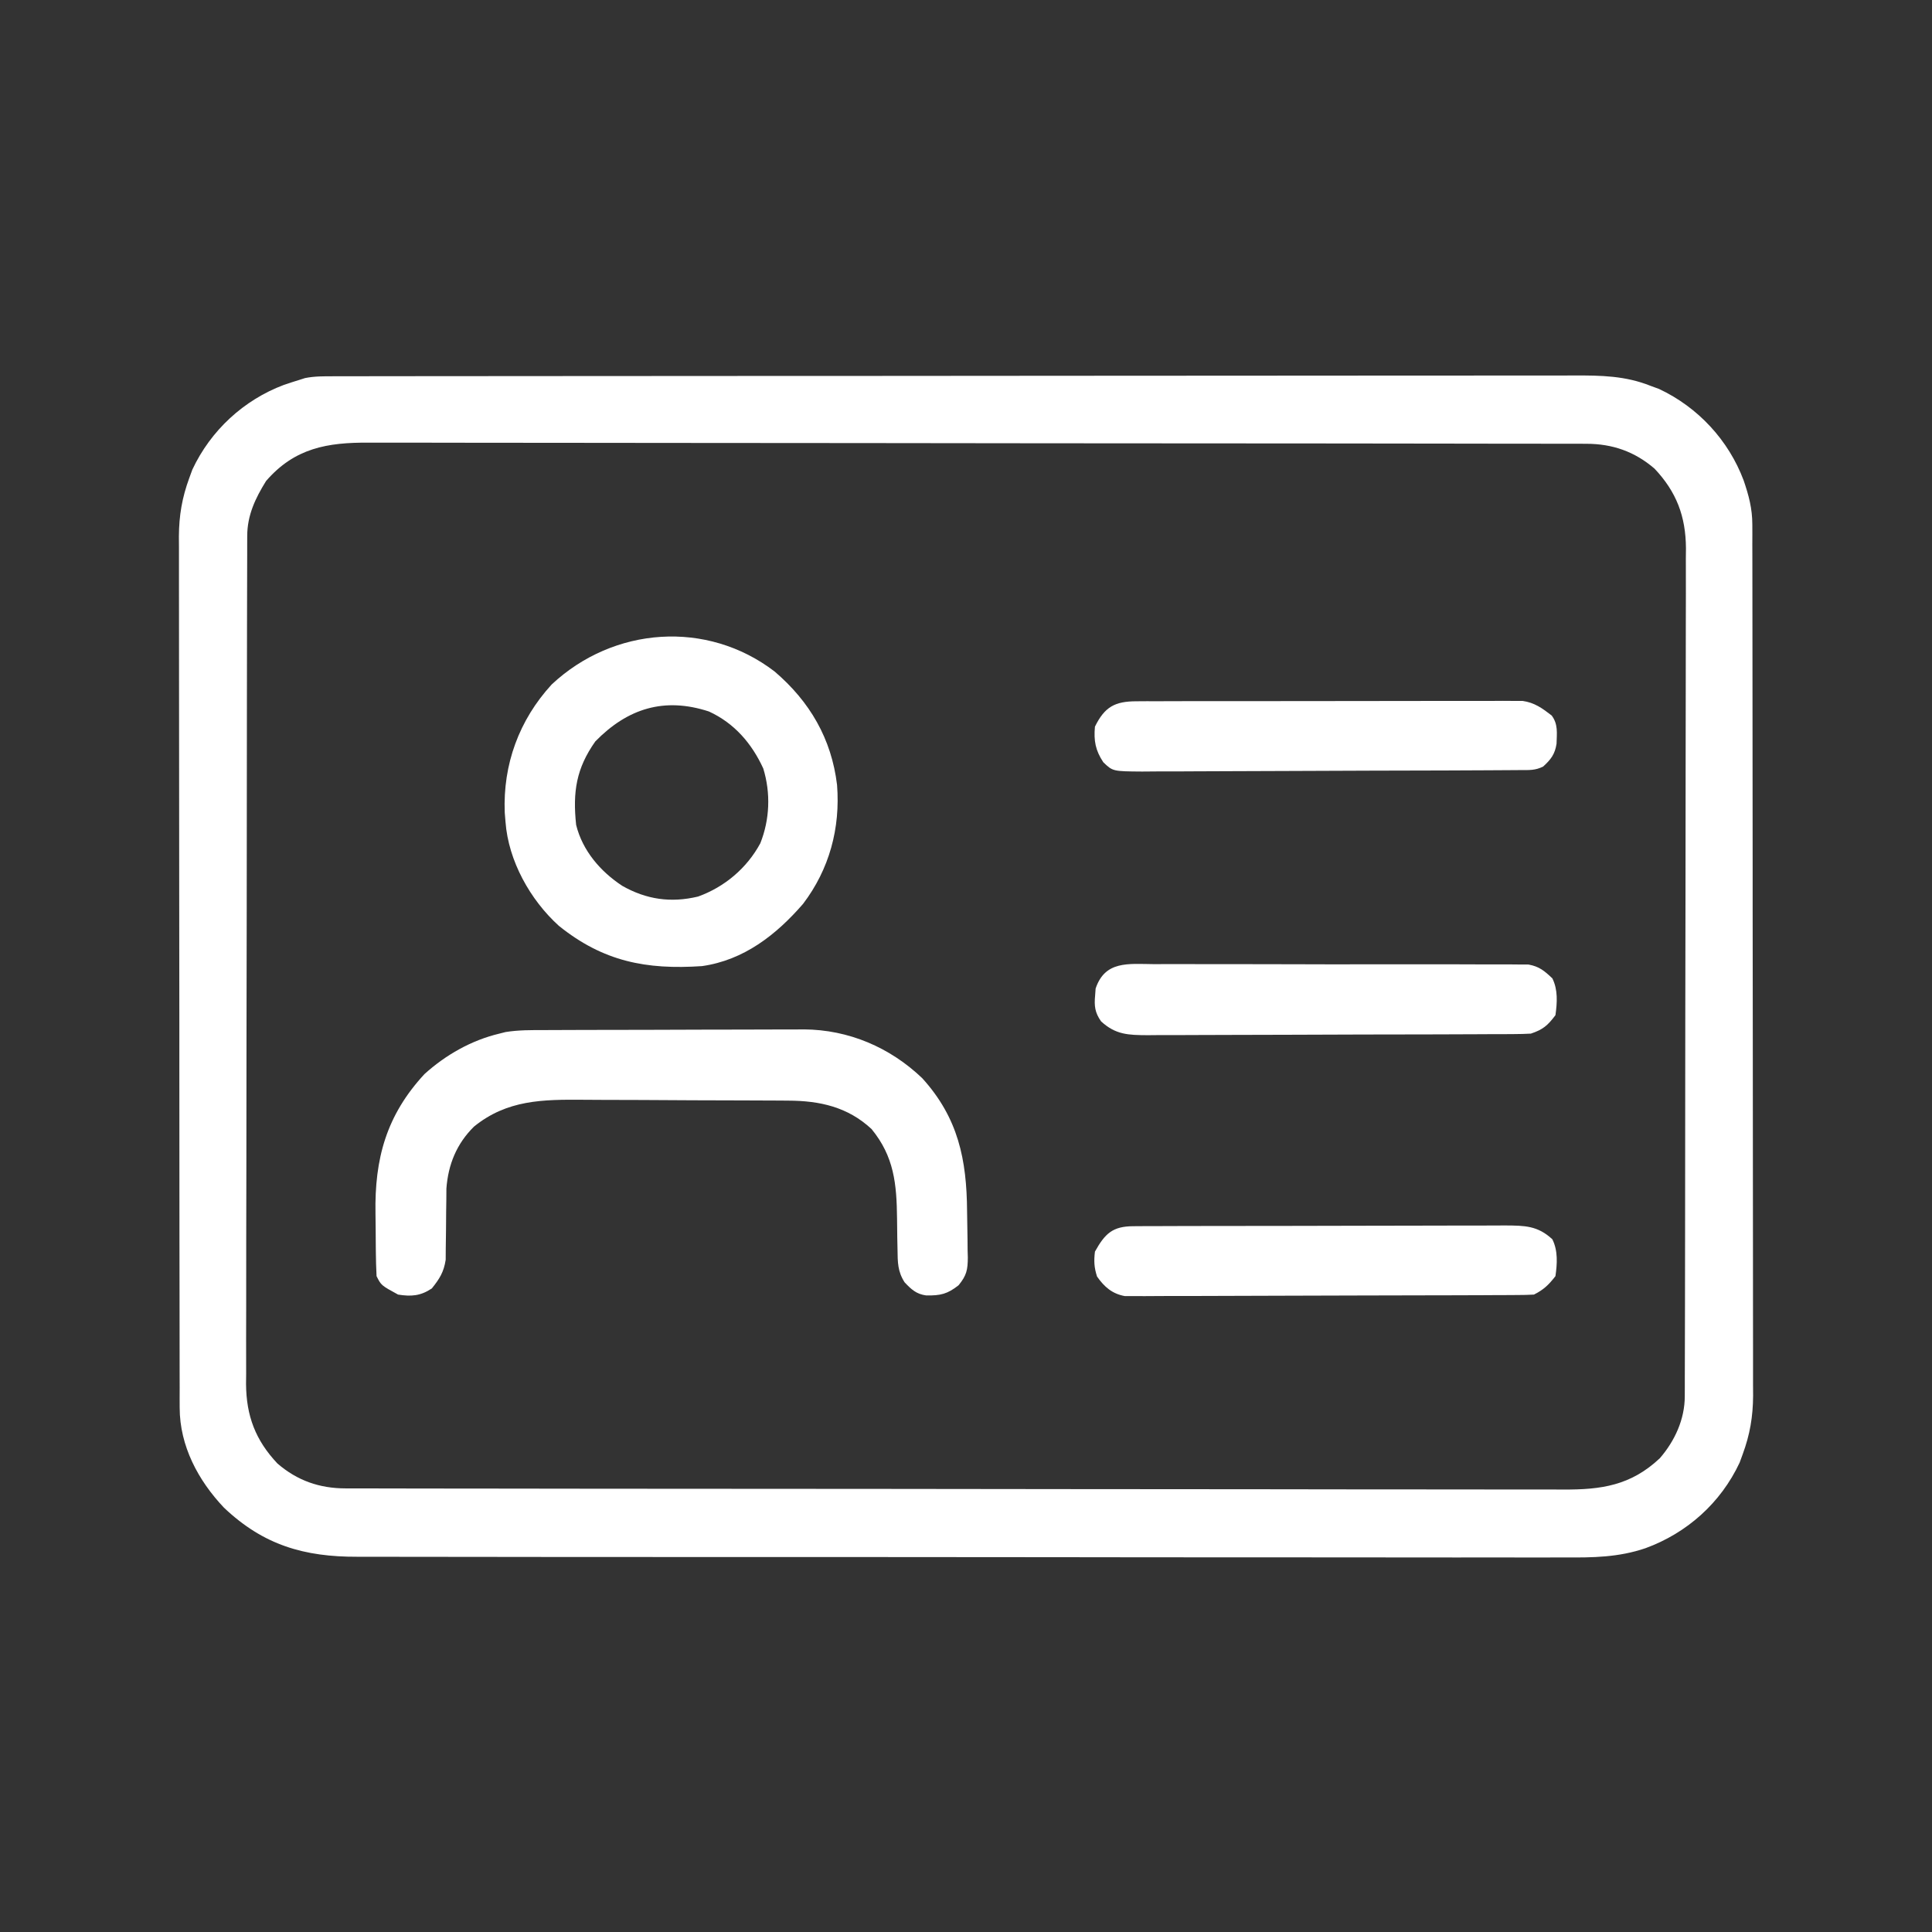
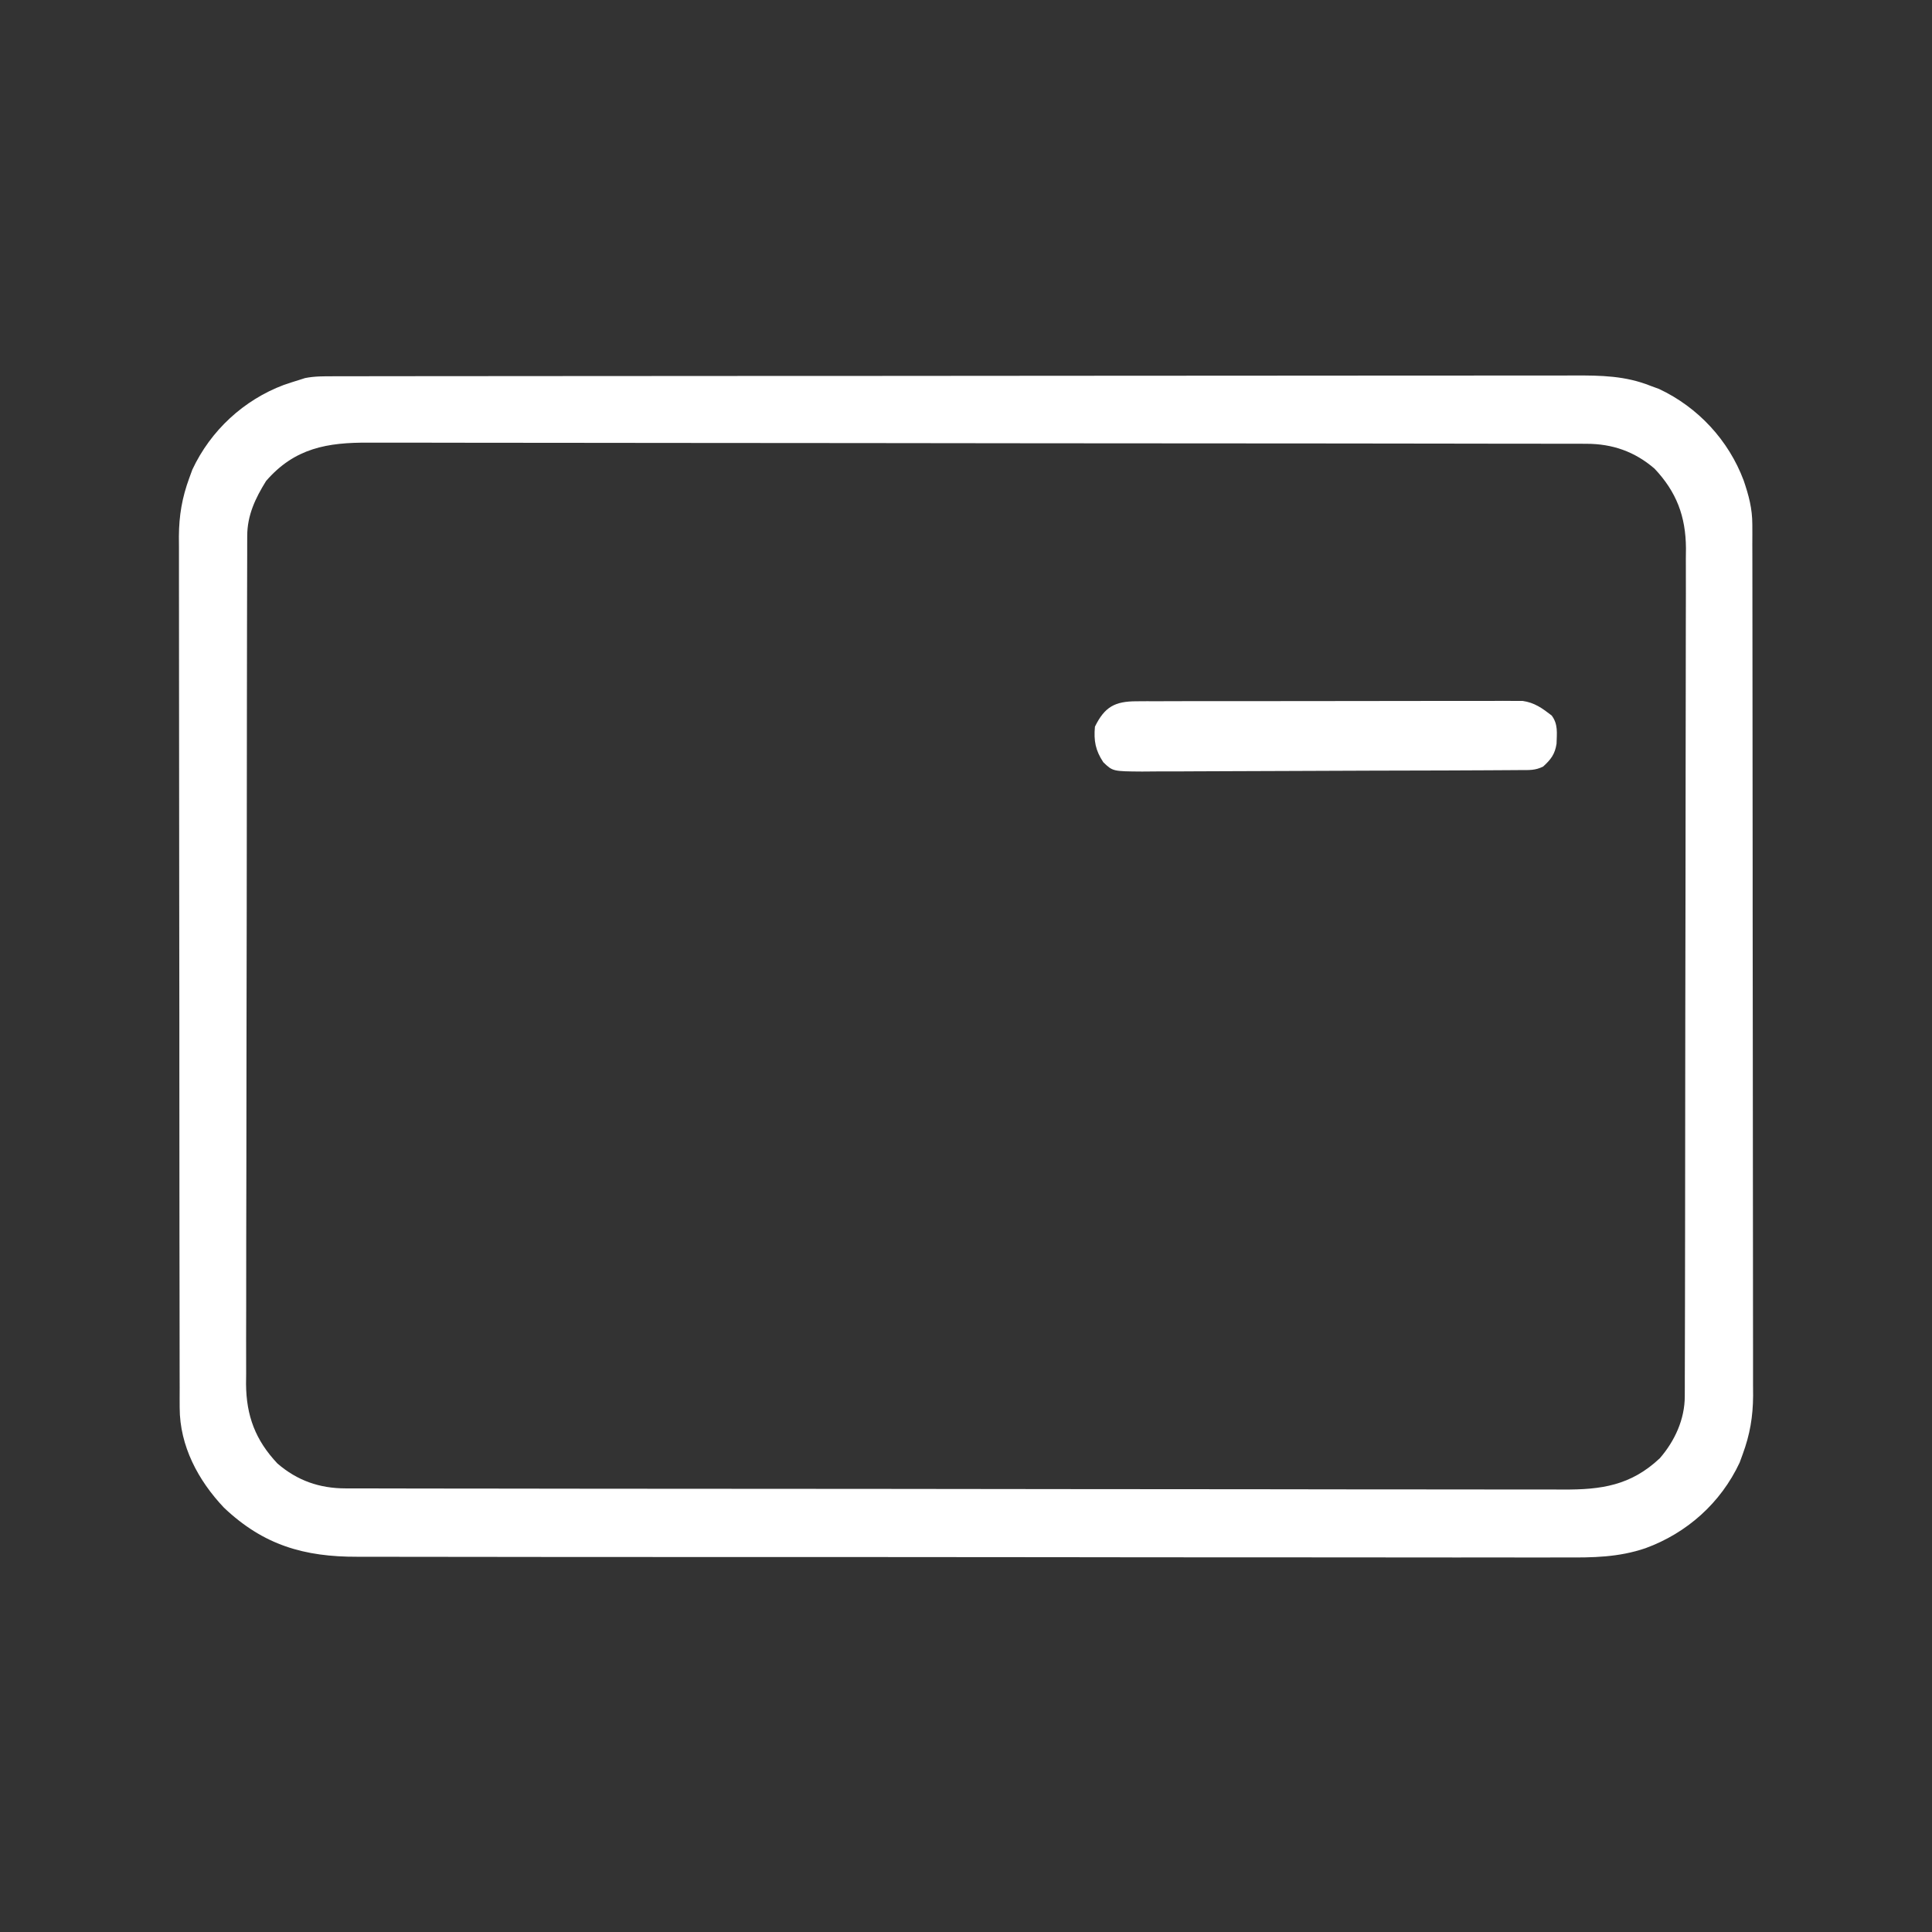
<svg xmlns="http://www.w3.org/2000/svg" width="54" height="54" viewBox="0 0 54 54" fill="none">
  <rect x="0" y="0" width="54" height="54" fill="#333333" stroke="none" />
-   <path d="M9.334 10.517C9.396 10.516 9.458 10.516 9.521 10.516C9.73 10.515 9.938 10.516 10.146 10.516C10.297 10.516 10.447 10.515 10.598 10.515C11.012 10.514 11.427 10.514 11.841 10.514C12.287 10.514 12.734 10.513 13.181 10.513C14.157 10.511 15.134 10.511 16.111 10.511C16.721 10.51 17.331 10.51 17.941 10.51C19.629 10.509 21.317 10.508 23.005 10.507C23.167 10.507 23.167 10.507 23.332 10.507C23.441 10.507 23.549 10.507 23.661 10.507C23.88 10.507 24.1 10.507 24.319 10.507C24.428 10.507 24.537 10.507 24.649 10.507C26.414 10.507 28.178 10.505 29.943 10.503C31.754 10.501 33.565 10.5 35.376 10.5C36.393 10.5 37.41 10.499 38.427 10.498C39.293 10.497 40.159 10.496 41.025 10.497C41.467 10.497 41.909 10.497 42.351 10.496C42.755 10.495 43.16 10.495 43.565 10.496C43.711 10.496 43.857 10.496 44.003 10.495C44.748 10.492 45.432 10.503 46.135 10.785C46.212 10.814 46.29 10.842 46.37 10.871C47.461 11.383 48.315 12.306 48.736 13.429C48.879 13.849 48.977 14.211 48.978 14.657C48.978 14.746 48.978 14.835 48.979 14.927C48.978 15.025 48.978 15.123 48.978 15.224C48.979 15.38 48.979 15.38 48.979 15.539C48.98 15.828 48.98 16.117 48.98 16.407C48.98 16.718 48.981 17.03 48.981 17.342C48.983 18.024 48.983 18.706 48.983 19.387C48.984 19.813 48.984 20.239 48.984 20.665C48.986 21.844 48.986 23.024 48.987 24.203C48.987 24.279 48.987 24.354 48.987 24.432C48.987 24.507 48.987 24.583 48.987 24.661C48.987 24.814 48.987 24.968 48.987 25.121C48.987 25.197 48.987 25.273 48.987 25.352C48.987 26.583 48.989 27.815 48.991 29.047C48.993 30.312 48.994 31.577 48.994 32.842C48.994 33.552 48.995 34.262 48.996 34.972C48.998 35.577 48.998 36.182 48.997 36.786C48.997 37.095 48.997 37.403 48.998 37.712C48.999 38.046 48.999 38.381 48.998 38.716C48.999 38.813 48.999 38.91 49 39.009C48.996 39.597 48.912 40.094 48.709 40.646C48.681 40.723 48.652 40.801 48.623 40.881C48.095 42.008 47.15 42.85 45.991 43.273C45.241 43.528 44.525 43.537 43.74 43.531C43.589 43.531 43.437 43.532 43.286 43.532C42.874 43.534 42.462 43.533 42.05 43.531C41.604 43.53 41.158 43.531 40.712 43.532C39.84 43.533 38.968 43.532 38.096 43.53C37.08 43.528 36.064 43.528 35.048 43.528C33.235 43.529 31.422 43.527 29.609 43.524C27.851 43.521 26.093 43.52 24.335 43.52C22.418 43.521 20.502 43.521 18.586 43.519C18.434 43.519 18.434 43.519 18.279 43.519C18.075 43.519 17.872 43.518 17.668 43.518C16.96 43.518 16.252 43.518 15.544 43.518C14.682 43.518 13.819 43.517 12.956 43.515C12.517 43.514 12.076 43.513 11.637 43.514C11.234 43.514 10.831 43.514 10.428 43.512C10.282 43.511 10.137 43.511 9.991 43.512C8.505 43.517 7.364 43.188 6.26 42.14C5.539 41.38 5.024 40.415 5.022 39.349C5.022 39.259 5.022 39.17 5.021 39.078C5.021 38.931 5.021 38.931 5.022 38.782C5.021 38.625 5.021 38.625 5.021 38.466C5.02 38.177 5.02 37.888 5.02 37.599C5.02 37.287 5.019 36.975 5.019 36.663C5.017 35.981 5.017 35.3 5.016 34.618C5.016 34.192 5.016 33.766 5.015 33.34C5.014 32.161 5.014 30.982 5.013 29.802C5.013 29.727 5.013 29.651 5.013 29.573C5.013 29.498 5.013 29.422 5.013 29.344C5.013 29.191 5.013 29.038 5.013 28.884C5.013 28.808 5.013 28.732 5.013 28.654C5.013 27.422 5.011 26.19 5.009 24.958C5.007 23.694 5.006 22.428 5.006 21.163C5.006 20.453 5.005 19.743 5.004 19.033C5.002 18.428 5.002 17.824 5.003 17.219C5.003 16.91 5.003 16.602 5.002 16.294C5 15.959 5.001 15.624 5.002 15.289C5.001 15.192 5.001 15.096 5 14.996C5.004 14.408 5.088 13.911 5.291 13.359C5.334 13.243 5.334 13.243 5.377 13.124C5.888 12.033 6.812 11.179 7.935 10.758C8.083 10.708 8.231 10.659 8.38 10.614C8.453 10.591 8.453 10.591 8.527 10.567C8.798 10.513 9.057 10.517 9.334 10.517ZM7.436 13.445C7.135 13.93 6.911 14.403 6.91 14.979C6.909 15.065 6.909 15.152 6.909 15.241C6.909 15.337 6.909 15.432 6.909 15.531C6.908 15.632 6.908 15.733 6.908 15.837C6.907 16.119 6.907 16.4 6.906 16.682C6.906 16.985 6.905 17.289 6.904 17.592C6.903 18.325 6.902 19.058 6.901 19.791C6.901 20.136 6.9 20.482 6.9 20.827C6.898 21.975 6.897 23.123 6.897 24.271C6.896 24.569 6.896 24.867 6.896 25.165C6.896 25.238 6.896 25.313 6.896 25.389C6.895 26.588 6.893 27.787 6.89 28.986C6.887 30.217 6.886 31.448 6.886 32.68C6.885 33.371 6.885 34.062 6.882 34.753C6.881 35.342 6.88 35.931 6.881 36.52C6.881 36.82 6.881 37.12 6.879 37.42C6.878 37.746 6.878 38.072 6.88 38.398C6.879 38.492 6.878 38.587 6.877 38.684C6.884 39.576 7.141 40.254 7.754 40.905C8.31 41.385 8.932 41.6 9.656 41.601C9.717 41.601 9.777 41.602 9.84 41.602C10.044 41.602 10.249 41.602 10.453 41.602C10.601 41.602 10.748 41.603 10.896 41.603C11.303 41.604 11.709 41.604 12.116 41.605C12.554 41.605 12.992 41.606 13.431 41.606C14.489 41.608 15.548 41.609 16.607 41.61C17.106 41.61 17.604 41.611 18.102 41.611C19.759 41.613 21.416 41.614 23.073 41.614C23.503 41.615 23.933 41.615 24.363 41.615C24.47 41.615 24.577 41.615 24.687 41.615C26.418 41.616 28.15 41.618 29.882 41.621C31.659 41.624 33.437 41.625 35.214 41.625C36.212 41.626 37.21 41.626 38.208 41.629C39.058 41.63 39.908 41.631 40.758 41.63C41.192 41.63 41.626 41.63 42.059 41.632C42.457 41.633 42.854 41.633 43.251 41.632C43.395 41.632 43.538 41.632 43.682 41.633C44.757 41.64 45.583 41.521 46.394 40.757C46.813 40.272 47.089 39.669 47.09 39.027C47.091 38.897 47.091 38.897 47.091 38.764C47.091 38.669 47.091 38.573 47.091 38.475C47.092 38.323 47.092 38.323 47.092 38.168C47.093 37.886 47.093 37.605 47.094 37.323C47.094 37.02 47.095 36.717 47.096 36.413C47.097 35.68 47.098 34.947 47.099 34.214C47.099 33.869 47.1 33.523 47.1 33.178C47.102 32.03 47.103 30.882 47.103 29.735C47.104 29.437 47.104 29.139 47.104 28.841C47.104 28.767 47.104 28.693 47.104 28.616C47.105 27.417 47.107 26.218 47.11 25.019C47.113 23.788 47.114 22.557 47.114 21.326C47.115 20.634 47.115 19.943 47.117 19.252C47.119 18.663 47.12 18.074 47.119 17.486C47.119 17.185 47.119 16.885 47.121 16.585C47.122 16.259 47.122 15.933 47.12 15.607C47.121 15.513 47.122 15.419 47.123 15.322C47.116 14.43 46.859 13.751 46.246 13.1C45.69 12.62 45.068 12.405 44.344 12.404C44.283 12.404 44.223 12.404 44.16 12.403C43.956 12.403 43.751 12.403 43.547 12.403C43.399 12.403 43.252 12.402 43.104 12.402C42.697 12.401 42.291 12.401 41.884 12.401C41.446 12.4 41.008 12.399 40.569 12.399C39.511 12.397 38.452 12.396 37.393 12.395C36.894 12.395 36.396 12.395 35.897 12.394C34.241 12.393 32.584 12.391 30.927 12.391C30.497 12.391 30.067 12.39 29.637 12.39C29.53 12.39 29.423 12.39 29.313 12.39C27.581 12.389 25.85 12.387 24.118 12.384C22.341 12.382 20.564 12.38 18.786 12.38C17.788 12.38 16.79 12.379 15.792 12.377C14.942 12.375 14.092 12.374 13.242 12.375C12.808 12.375 12.374 12.375 11.941 12.373C11.543 12.372 11.146 12.372 10.749 12.373C10.605 12.374 10.462 12.373 10.318 12.372C9.152 12.364 8.236 12.52 7.436 13.445Z" fill="white" />
-   <path d="M15.224 28.791C15.307 28.79 15.392 28.79 15.478 28.79C15.755 28.788 16.032 28.788 16.31 28.787C16.503 28.787 16.697 28.786 16.89 28.786C17.295 28.785 17.701 28.784 18.106 28.784C18.624 28.784 19.142 28.781 19.66 28.779C20.059 28.777 20.459 28.777 20.859 28.777C21.049 28.777 21.24 28.776 21.431 28.775C21.699 28.773 21.967 28.773 22.235 28.774C22.313 28.773 22.39 28.772 22.471 28.772C23.719 28.78 24.877 29.275 25.777 30.136C26.784 31.246 27.02 32.413 27.03 33.853C27.031 34.002 27.034 34.15 27.037 34.299C27.042 34.514 27.044 34.73 27.045 34.945C27.047 35.011 27.049 35.077 27.051 35.145C27.049 35.495 27.017 35.648 26.793 35.923C26.48 36.169 26.29 36.214 25.887 36.208C25.611 36.17 25.472 36.04 25.284 35.841C25.09 35.54 25.09 35.281 25.086 34.928C25.084 34.816 25.081 34.705 25.079 34.59C25.077 34.414 25.075 34.238 25.073 34.062C25.062 33.089 24.991 32.327 24.36 31.557C23.693 30.936 22.908 30.766 22.031 30.763C21.915 30.762 21.915 30.762 21.797 30.761C21.542 30.759 21.286 30.759 21.031 30.758C20.899 30.757 20.899 30.757 20.766 30.757C20.302 30.755 19.839 30.754 19.375 30.753C18.898 30.752 18.421 30.749 17.944 30.745C17.576 30.743 17.208 30.742 16.84 30.742C16.664 30.742 16.488 30.741 16.313 30.739C15.174 30.73 14.173 30.737 13.247 31.49C12.765 31.966 12.527 32.545 12.477 33.22C12.476 33.321 12.476 33.422 12.475 33.527C12.473 33.639 12.472 33.751 12.47 33.866C12.468 34.041 12.467 34.217 12.466 34.392C12.465 34.563 12.462 34.734 12.459 34.905C12.458 35.057 12.458 35.057 12.457 35.212C12.404 35.557 12.286 35.742 12.07 36.012C11.752 36.224 11.494 36.242 11.126 36.184C10.654 35.926 10.654 35.926 10.525 35.669C10.514 35.443 10.507 35.22 10.505 34.994C10.504 34.926 10.503 34.858 10.503 34.789C10.502 34.645 10.501 34.5 10.5 34.356C10.499 34.211 10.497 34.065 10.495 33.919C10.468 32.387 10.797 31.174 11.864 30.021C12.456 29.485 13.178 29.075 13.957 28.89C14.043 28.868 14.043 28.868 14.13 28.846C14.495 28.787 14.855 28.791 15.224 28.791Z" fill="white" />
-   <path d="M21.651 18.769C22.635 19.61 23.241 20.649 23.396 21.94C23.49 23.146 23.183 24.293 22.446 25.263C21.694 26.131 20.79 26.837 19.621 27.003C18.062 27.108 16.861 26.876 15.62 25.877C14.82 25.152 14.209 24.062 14.129 22.97C14.122 22.886 14.115 22.802 14.108 22.715C14.053 21.367 14.51 20.122 15.421 19.13C17.149 17.514 19.759 17.32 21.651 18.769ZM16.639 20.723C16.107 21.476 16.005 22.131 16.103 23.055C16.28 23.775 16.783 24.361 17.395 24.761C18.068 25.142 18.751 25.241 19.511 25.059C20.25 24.793 20.876 24.266 21.251 23.57C21.516 22.904 21.544 22.167 21.334 21.48C21.012 20.778 20.525 20.212 19.814 19.886C18.566 19.478 17.541 19.8 16.639 20.723Z" fill="white" />
-   <path d="M31.675 34.273C31.773 34.272 31.871 34.272 31.971 34.271C32.132 34.271 32.132 34.271 32.297 34.271C32.41 34.271 32.523 34.27 32.639 34.269C32.95 34.268 33.26 34.267 33.57 34.267C33.829 34.267 34.088 34.267 34.347 34.266C34.959 34.265 35.57 34.264 36.181 34.264C36.812 34.264 37.442 34.263 38.072 34.26C38.614 34.258 39.155 34.257 39.697 34.257C40.02 34.257 40.343 34.256 40.666 34.255C40.971 34.253 41.275 34.253 41.579 34.254C41.743 34.254 41.908 34.253 42.072 34.252C42.617 34.255 42.981 34.258 43.389 34.639C43.548 34.958 43.525 35.322 43.475 35.669C43.287 35.911 43.146 36.048 42.874 36.184C42.721 36.193 42.567 36.196 42.413 36.196C42.267 36.197 42.267 36.197 42.117 36.198C42.009 36.199 41.901 36.199 41.79 36.199C41.62 36.2 41.62 36.2 41.447 36.201C41.136 36.202 40.825 36.203 40.514 36.204C40.32 36.204 40.126 36.205 39.932 36.205C39.324 36.207 38.716 36.208 38.109 36.209C37.407 36.21 36.706 36.212 36.004 36.215C35.462 36.218 34.919 36.219 34.377 36.22C34.053 36.22 33.73 36.221 33.406 36.223C33.101 36.225 32.796 36.225 32.492 36.224C32.327 36.224 32.161 36.226 31.997 36.227C31.849 36.227 31.849 36.227 31.698 36.226C31.613 36.226 31.527 36.226 31.439 36.226C31.086 36.162 30.866 35.97 30.663 35.68C30.581 35.427 30.572 35.247 30.604 34.983C30.884 34.48 31.096 34.275 31.675 34.273Z" fill="white" />
-   <path d="M32.248 26.948C32.364 26.948 32.48 26.947 32.596 26.947C32.91 26.945 33.225 26.946 33.539 26.948C33.868 26.949 34.198 26.948 34.527 26.948C35.08 26.948 35.633 26.949 36.187 26.951C36.826 26.954 37.465 26.954 38.104 26.953C38.719 26.951 39.334 26.952 39.95 26.953C40.211 26.954 40.473 26.954 40.735 26.953C41.043 26.953 41.351 26.954 41.659 26.956C41.826 26.957 41.993 26.956 42.16 26.955C42.259 26.956 42.359 26.957 42.462 26.958C42.591 26.959 42.591 26.959 42.723 26.959C43.024 27.014 43.169 27.137 43.389 27.346C43.548 27.665 43.524 28.028 43.475 28.375C43.258 28.663 43.128 28.777 42.788 28.89C42.634 28.899 42.479 28.902 42.324 28.903C42.228 28.904 42.132 28.904 42.032 28.905C41.926 28.905 41.821 28.905 41.712 28.905C41.6 28.906 41.489 28.907 41.374 28.907C41.005 28.909 40.636 28.91 40.266 28.911C40.139 28.911 40.012 28.912 39.884 28.912C39.286 28.913 38.689 28.915 38.091 28.915C37.401 28.916 36.711 28.919 36.022 28.922C35.488 28.925 34.955 28.926 34.422 28.926C34.103 28.926 33.785 28.927 33.466 28.929C33.111 28.932 32.755 28.931 32.4 28.931C32.242 28.932 32.242 28.932 32.081 28.934C31.537 28.931 31.184 28.923 30.775 28.547C30.603 28.301 30.581 28.119 30.609 27.823C30.614 27.759 30.618 27.696 30.623 27.63C30.886 26.846 31.539 26.942 32.248 26.948Z" fill="white" />
+   <path d="M9.334 10.517C9.396 10.516 9.458 10.516 9.521 10.516C9.73 10.515 9.938 10.516 10.146 10.516C10.297 10.516 10.447 10.515 10.598 10.515C11.012 10.514 11.427 10.514 11.841 10.514C12.287 10.514 12.734 10.513 13.181 10.513C14.157 10.511 15.134 10.511 16.111 10.511C16.721 10.51 17.331 10.51 17.941 10.51C19.629 10.509 21.317 10.508 23.005 10.507C23.167 10.507 23.167 10.507 23.332 10.507C23.441 10.507 23.549 10.507 23.661 10.507C23.88 10.507 24.1 10.507 24.319 10.507C24.428 10.507 24.537 10.507 24.649 10.507C26.414 10.507 28.178 10.505 29.943 10.503C31.754 10.501 33.565 10.5 35.376 10.5C36.393 10.5 37.41 10.499 38.427 10.498C39.293 10.497 40.159 10.496 41.025 10.497C41.467 10.497 41.909 10.497 42.351 10.496C42.755 10.495 43.16 10.495 43.565 10.496C43.711 10.496 43.857 10.496 44.003 10.495C44.748 10.492 45.432 10.503 46.135 10.785C46.212 10.814 46.29 10.842 46.37 10.871C47.461 11.383 48.315 12.306 48.736 13.429C48.879 13.849 48.977 14.211 48.978 14.657C48.978 14.746 48.978 14.835 48.979 14.927C48.978 15.025 48.978 15.123 48.978 15.224C48.979 15.38 48.979 15.38 48.979 15.539C48.98 15.828 48.98 16.117 48.98 16.407C48.98 16.718 48.981 17.03 48.981 17.342C48.983 18.024 48.983 18.706 48.983 19.387C48.984 19.813 48.984 20.239 48.984 20.665C48.986 21.844 48.986 23.024 48.987 24.203C48.987 24.507 48.987 24.583 48.987 24.661C48.987 24.814 48.987 24.968 48.987 25.121C48.987 25.197 48.987 25.273 48.987 25.352C48.987 26.583 48.989 27.815 48.991 29.047C48.993 30.312 48.994 31.577 48.994 32.842C48.994 33.552 48.995 34.262 48.996 34.972C48.998 35.577 48.998 36.182 48.997 36.786C48.997 37.095 48.997 37.403 48.998 37.712C48.999 38.046 48.999 38.381 48.998 38.716C48.999 38.813 48.999 38.91 49 39.009C48.996 39.597 48.912 40.094 48.709 40.646C48.681 40.723 48.652 40.801 48.623 40.881C48.095 42.008 47.15 42.85 45.991 43.273C45.241 43.528 44.525 43.537 43.74 43.531C43.589 43.531 43.437 43.532 43.286 43.532C42.874 43.534 42.462 43.533 42.05 43.531C41.604 43.53 41.158 43.531 40.712 43.532C39.84 43.533 38.968 43.532 38.096 43.53C37.08 43.528 36.064 43.528 35.048 43.528C33.235 43.529 31.422 43.527 29.609 43.524C27.851 43.521 26.093 43.52 24.335 43.52C22.418 43.521 20.502 43.521 18.586 43.519C18.434 43.519 18.434 43.519 18.279 43.519C18.075 43.519 17.872 43.518 17.668 43.518C16.96 43.518 16.252 43.518 15.544 43.518C14.682 43.518 13.819 43.517 12.956 43.515C12.517 43.514 12.076 43.513 11.637 43.514C11.234 43.514 10.831 43.514 10.428 43.512C10.282 43.511 10.137 43.511 9.991 43.512C8.505 43.517 7.364 43.188 6.26 42.14C5.539 41.38 5.024 40.415 5.022 39.349C5.022 39.259 5.022 39.17 5.021 39.078C5.021 38.931 5.021 38.931 5.022 38.782C5.021 38.625 5.021 38.625 5.021 38.466C5.02 38.177 5.02 37.888 5.02 37.599C5.02 37.287 5.019 36.975 5.019 36.663C5.017 35.981 5.017 35.3 5.016 34.618C5.016 34.192 5.016 33.766 5.015 33.34C5.014 32.161 5.014 30.982 5.013 29.802C5.013 29.727 5.013 29.651 5.013 29.573C5.013 29.498 5.013 29.422 5.013 29.344C5.013 29.191 5.013 29.038 5.013 28.884C5.013 28.808 5.013 28.732 5.013 28.654C5.013 27.422 5.011 26.19 5.009 24.958C5.007 23.694 5.006 22.428 5.006 21.163C5.006 20.453 5.005 19.743 5.004 19.033C5.002 18.428 5.002 17.824 5.003 17.219C5.003 16.91 5.003 16.602 5.002 16.294C5 15.959 5.001 15.624 5.002 15.289C5.001 15.192 5.001 15.096 5 14.996C5.004 14.408 5.088 13.911 5.291 13.359C5.334 13.243 5.334 13.243 5.377 13.124C5.888 12.033 6.812 11.179 7.935 10.758C8.083 10.708 8.231 10.659 8.38 10.614C8.453 10.591 8.453 10.591 8.527 10.567C8.798 10.513 9.057 10.517 9.334 10.517ZM7.436 13.445C7.135 13.93 6.911 14.403 6.91 14.979C6.909 15.065 6.909 15.152 6.909 15.241C6.909 15.337 6.909 15.432 6.909 15.531C6.908 15.632 6.908 15.733 6.908 15.837C6.907 16.119 6.907 16.4 6.906 16.682C6.906 16.985 6.905 17.289 6.904 17.592C6.903 18.325 6.902 19.058 6.901 19.791C6.901 20.136 6.9 20.482 6.9 20.827C6.898 21.975 6.897 23.123 6.897 24.271C6.896 24.569 6.896 24.867 6.896 25.165C6.896 25.238 6.896 25.313 6.896 25.389C6.895 26.588 6.893 27.787 6.89 28.986C6.887 30.217 6.886 31.448 6.886 32.68C6.885 33.371 6.885 34.062 6.882 34.753C6.881 35.342 6.88 35.931 6.881 36.52C6.881 36.82 6.881 37.12 6.879 37.42C6.878 37.746 6.878 38.072 6.88 38.398C6.879 38.492 6.878 38.587 6.877 38.684C6.884 39.576 7.141 40.254 7.754 40.905C8.31 41.385 8.932 41.6 9.656 41.601C9.717 41.601 9.777 41.602 9.84 41.602C10.044 41.602 10.249 41.602 10.453 41.602C10.601 41.602 10.748 41.603 10.896 41.603C11.303 41.604 11.709 41.604 12.116 41.605C12.554 41.605 12.992 41.606 13.431 41.606C14.489 41.608 15.548 41.609 16.607 41.61C17.106 41.61 17.604 41.611 18.102 41.611C19.759 41.613 21.416 41.614 23.073 41.614C23.503 41.615 23.933 41.615 24.363 41.615C24.47 41.615 24.577 41.615 24.687 41.615C26.418 41.616 28.15 41.618 29.882 41.621C31.659 41.624 33.437 41.625 35.214 41.625C36.212 41.626 37.21 41.626 38.208 41.629C39.058 41.63 39.908 41.631 40.758 41.63C41.192 41.63 41.626 41.63 42.059 41.632C42.457 41.633 42.854 41.633 43.251 41.632C43.395 41.632 43.538 41.632 43.682 41.633C44.757 41.64 45.583 41.521 46.394 40.757C46.813 40.272 47.089 39.669 47.09 39.027C47.091 38.897 47.091 38.897 47.091 38.764C47.091 38.669 47.091 38.573 47.091 38.475C47.092 38.323 47.092 38.323 47.092 38.168C47.093 37.886 47.093 37.605 47.094 37.323C47.094 37.02 47.095 36.717 47.096 36.413C47.097 35.68 47.098 34.947 47.099 34.214C47.099 33.869 47.1 33.523 47.1 33.178C47.102 32.03 47.103 30.882 47.103 29.735C47.104 29.437 47.104 29.139 47.104 28.841C47.104 28.767 47.104 28.693 47.104 28.616C47.105 27.417 47.107 26.218 47.11 25.019C47.113 23.788 47.114 22.557 47.114 21.326C47.115 20.634 47.115 19.943 47.117 19.252C47.119 18.663 47.12 18.074 47.119 17.486C47.119 17.185 47.119 16.885 47.121 16.585C47.122 16.259 47.122 15.933 47.12 15.607C47.121 15.513 47.122 15.419 47.123 15.322C47.116 14.43 46.859 13.751 46.246 13.1C45.69 12.62 45.068 12.405 44.344 12.404C44.283 12.404 44.223 12.404 44.16 12.403C43.956 12.403 43.751 12.403 43.547 12.403C43.399 12.403 43.252 12.402 43.104 12.402C42.697 12.401 42.291 12.401 41.884 12.401C41.446 12.4 41.008 12.399 40.569 12.399C39.511 12.397 38.452 12.396 37.393 12.395C36.894 12.395 36.396 12.395 35.897 12.394C34.241 12.393 32.584 12.391 30.927 12.391C30.497 12.391 30.067 12.39 29.637 12.39C29.53 12.39 29.423 12.39 29.313 12.39C27.581 12.389 25.85 12.387 24.118 12.384C22.341 12.382 20.564 12.38 18.786 12.38C17.788 12.38 16.79 12.379 15.792 12.377C14.942 12.375 14.092 12.374 13.242 12.375C12.808 12.375 12.374 12.375 11.941 12.373C11.543 12.372 11.146 12.372 10.749 12.373C10.605 12.374 10.462 12.373 10.318 12.372C9.152 12.364 8.236 12.52 7.436 13.445Z" fill="white" />
  <path d="M31.765 19.601C31.862 19.6 31.958 19.6 32.058 19.599C32.216 19.599 32.216 19.599 32.378 19.6C32.489 19.599 32.601 19.599 32.716 19.598C33.021 19.597 33.327 19.597 33.633 19.597C33.888 19.598 34.143 19.597 34.398 19.597C35.001 19.596 35.603 19.596 36.205 19.596C36.826 19.597 37.447 19.596 38.068 19.594C38.602 19.592 39.135 19.592 39.669 19.592C39.987 19.592 40.306 19.592 40.624 19.591C40.979 19.59 41.334 19.59 41.69 19.591C41.795 19.591 41.9 19.59 42.009 19.589C42.106 19.59 42.203 19.591 42.303 19.591C42.386 19.591 42.47 19.591 42.557 19.591C42.89 19.637 43.109 19.797 43.37 19.999C43.553 20.242 43.514 20.493 43.506 20.786C43.463 21.078 43.347 21.229 43.132 21.425C42.908 21.537 42.743 21.523 42.493 21.524C42.393 21.525 42.294 21.526 42.192 21.526C42.082 21.527 41.973 21.527 41.86 21.528C41.744 21.528 41.628 21.529 41.512 21.53C41.131 21.532 40.749 21.533 40.368 21.535C40.237 21.535 40.105 21.535 39.974 21.536C39.428 21.538 38.882 21.539 38.336 21.54C37.554 21.542 36.771 21.544 35.988 21.549C35.438 21.553 34.888 21.554 34.338 21.555C34.009 21.555 33.68 21.556 33.352 21.559C33.042 21.562 32.733 21.562 32.424 21.561C32.257 21.561 32.089 21.563 31.922 21.565C31.103 21.559 31.103 21.559 30.838 21.305C30.618 20.974 30.568 20.704 30.604 20.31C30.877 19.754 31.163 19.602 31.765 19.601Z" fill="white" />
</svg>